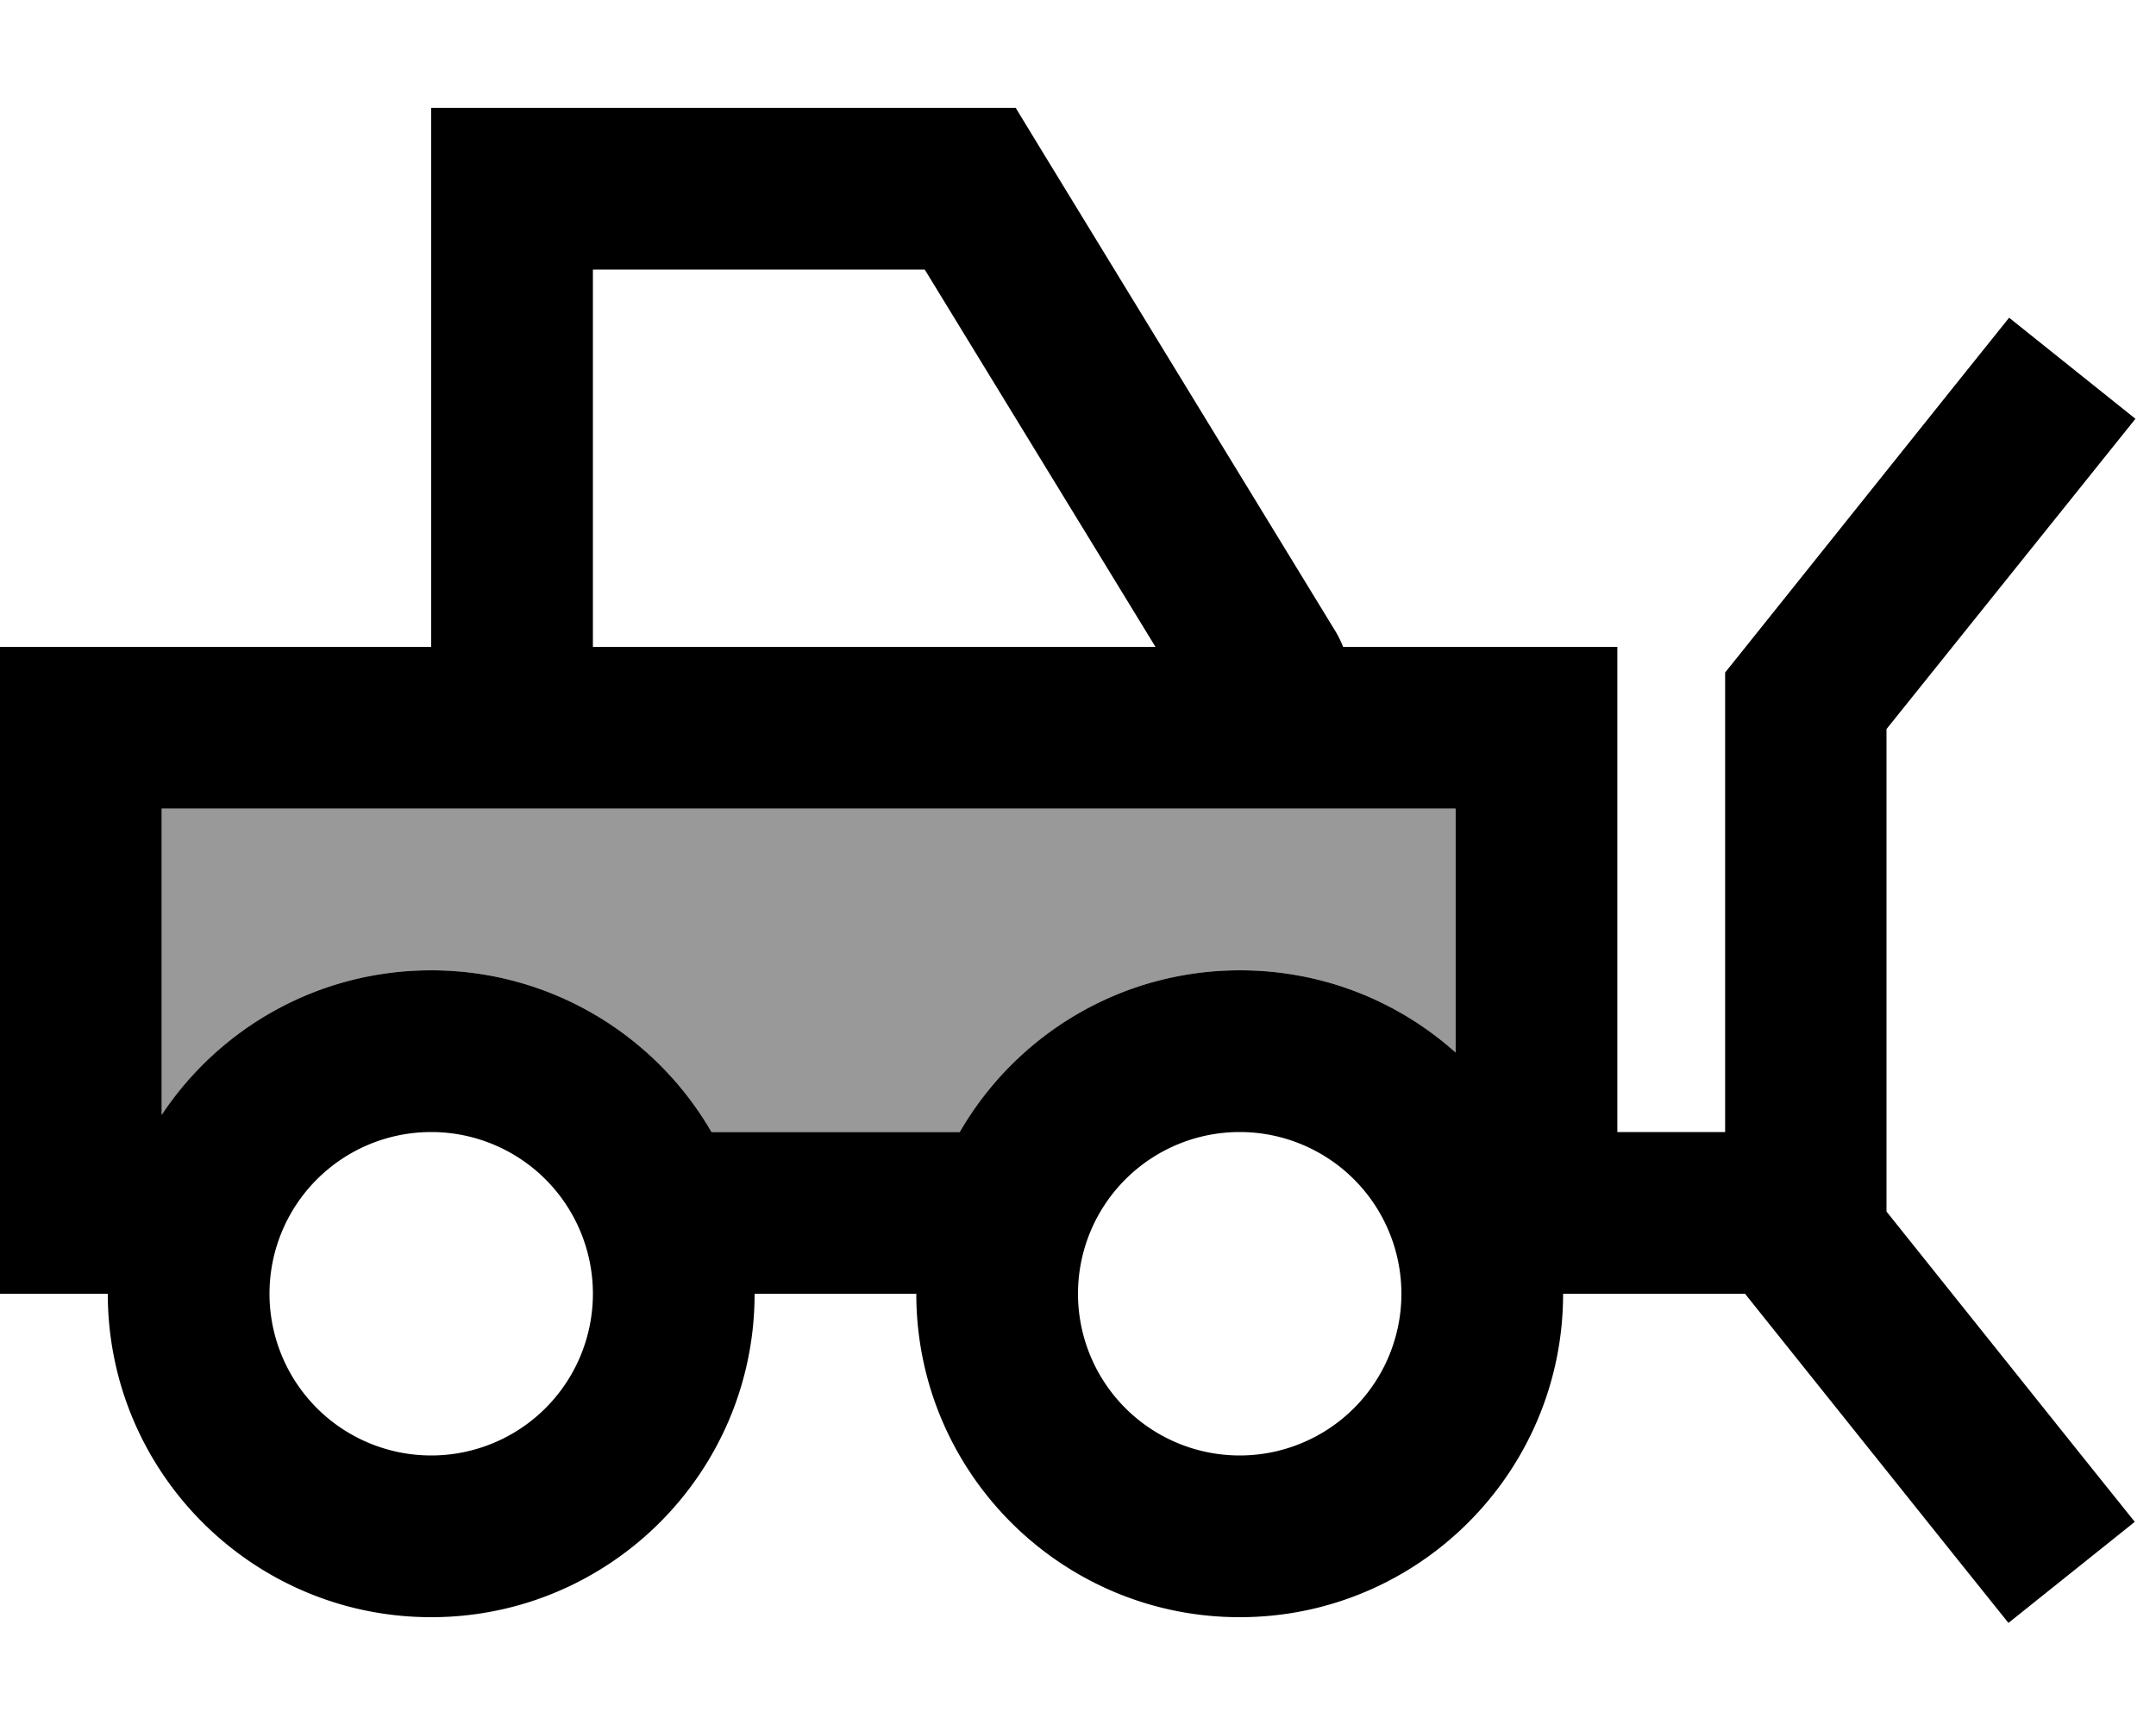
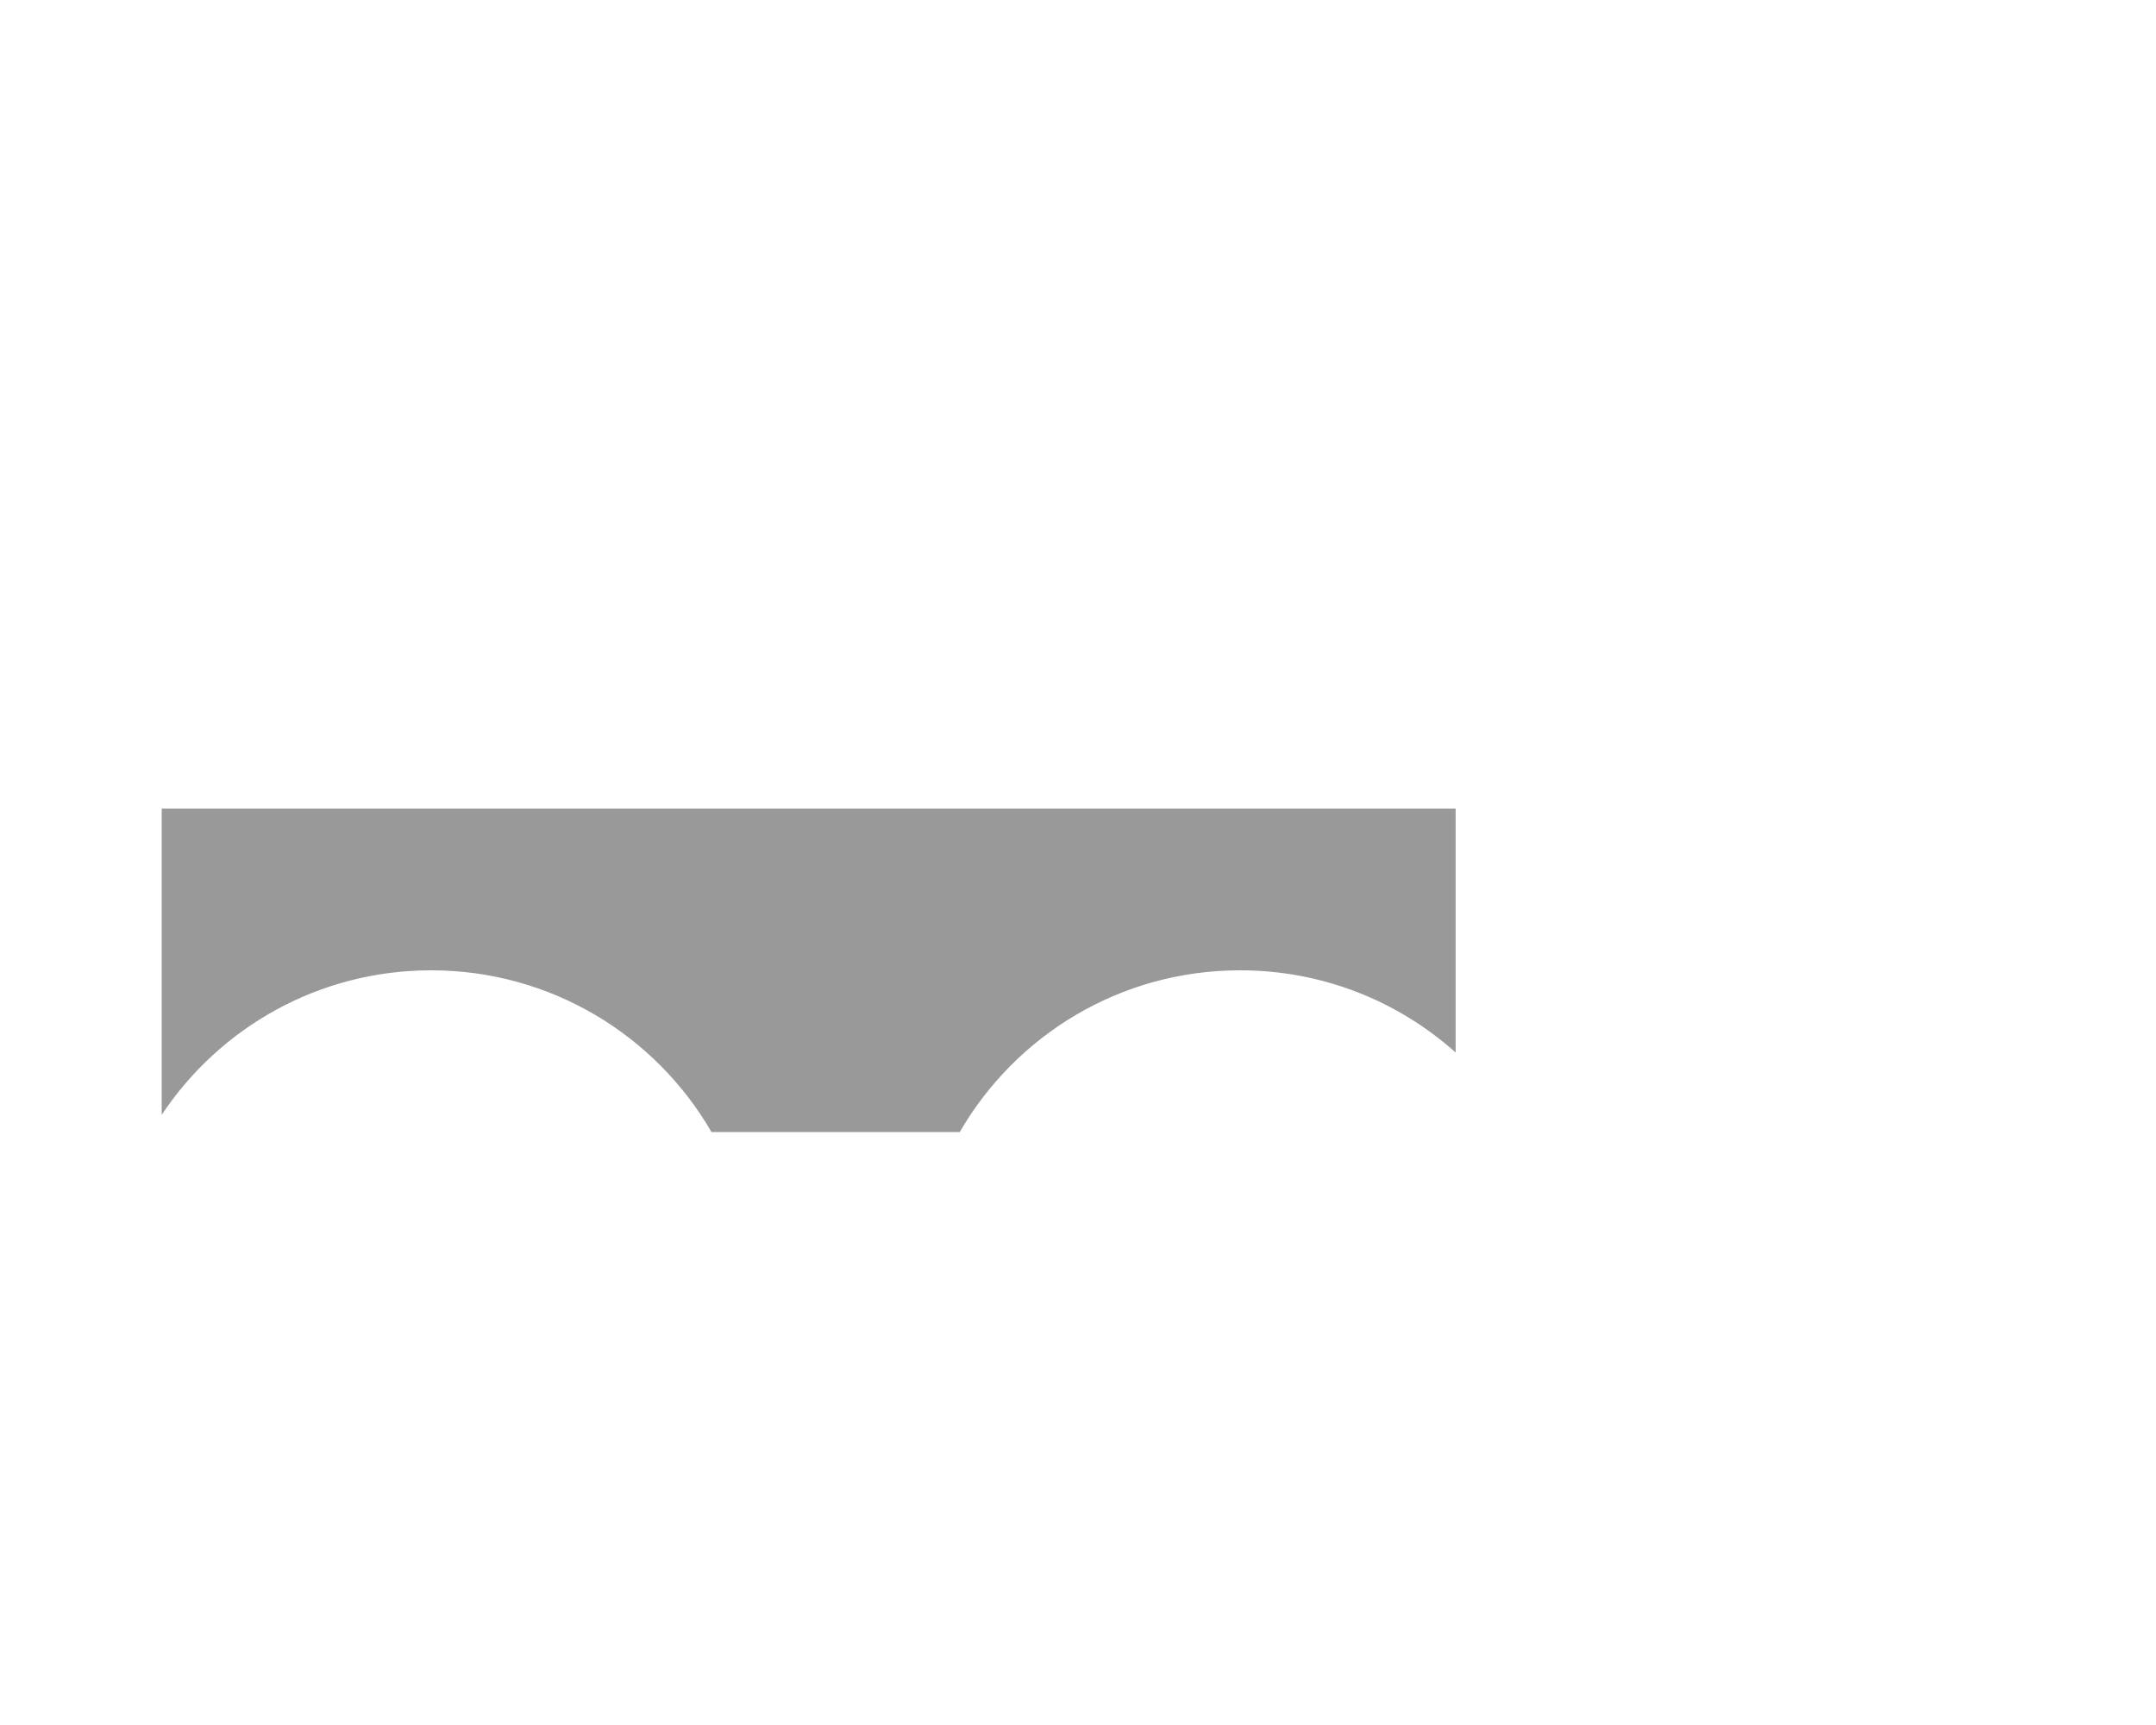
<svg xmlns="http://www.w3.org/2000/svg" viewBox="0 0 640 512">
  <defs>
    <style>.fa-secondary{opacity:.4}</style>
  </defs>
  <path class="fa-secondary" d="M48 240l0 90.9C65.2 305 94.6 288 128 288c35.5 0 66.6 19.3 83.2 48l73.7 0c16.6-28.7 47.6-48 83.2-48c24.6 0 47 9.2 64 24.4l0-72.4L48 240z" />
-   <path class="fa-primary" d="M128 32l24 0 136 0 13.5 0 7 11.5 88 144c.9 1.5 1.6 3 2.2 4.5l33.4 0 48 0 0 48 0 96 32 0 0-128 0-8.4 5.3-6.6 64-80 15-18.7 37.5 30-15 18.7L560 216.4l0 143.2L618.7 433l15 18.7-37.5 30-15-18.7-63.2-79L480 384l-16 0c0 53-43 96-96 96s-96-43-96-96l-48 0c0 53-43 96-96 96s-96-43-96-96L0 384l0-48 0-96 0-48 48 0 80 0 0-136 0-24zm48 160l167 0L274.5 80 176 80l0 112zm35.2 144l73.7 0c16.6-28.7 47.6-48 83.2-48c24.6 0 47 9.2 64 24.4l0-72.4L48 240l0 90.9C65.2 305 94.6 288 128 288c35.5 0 66.6 19.3 83.2 48zM176 384a48 48 0 1 0 -96 0 48 48 0 1 0 96 0zm192 48a48 48 0 1 0 0-96 48 48 0 1 0 0 96z" />
</svg>